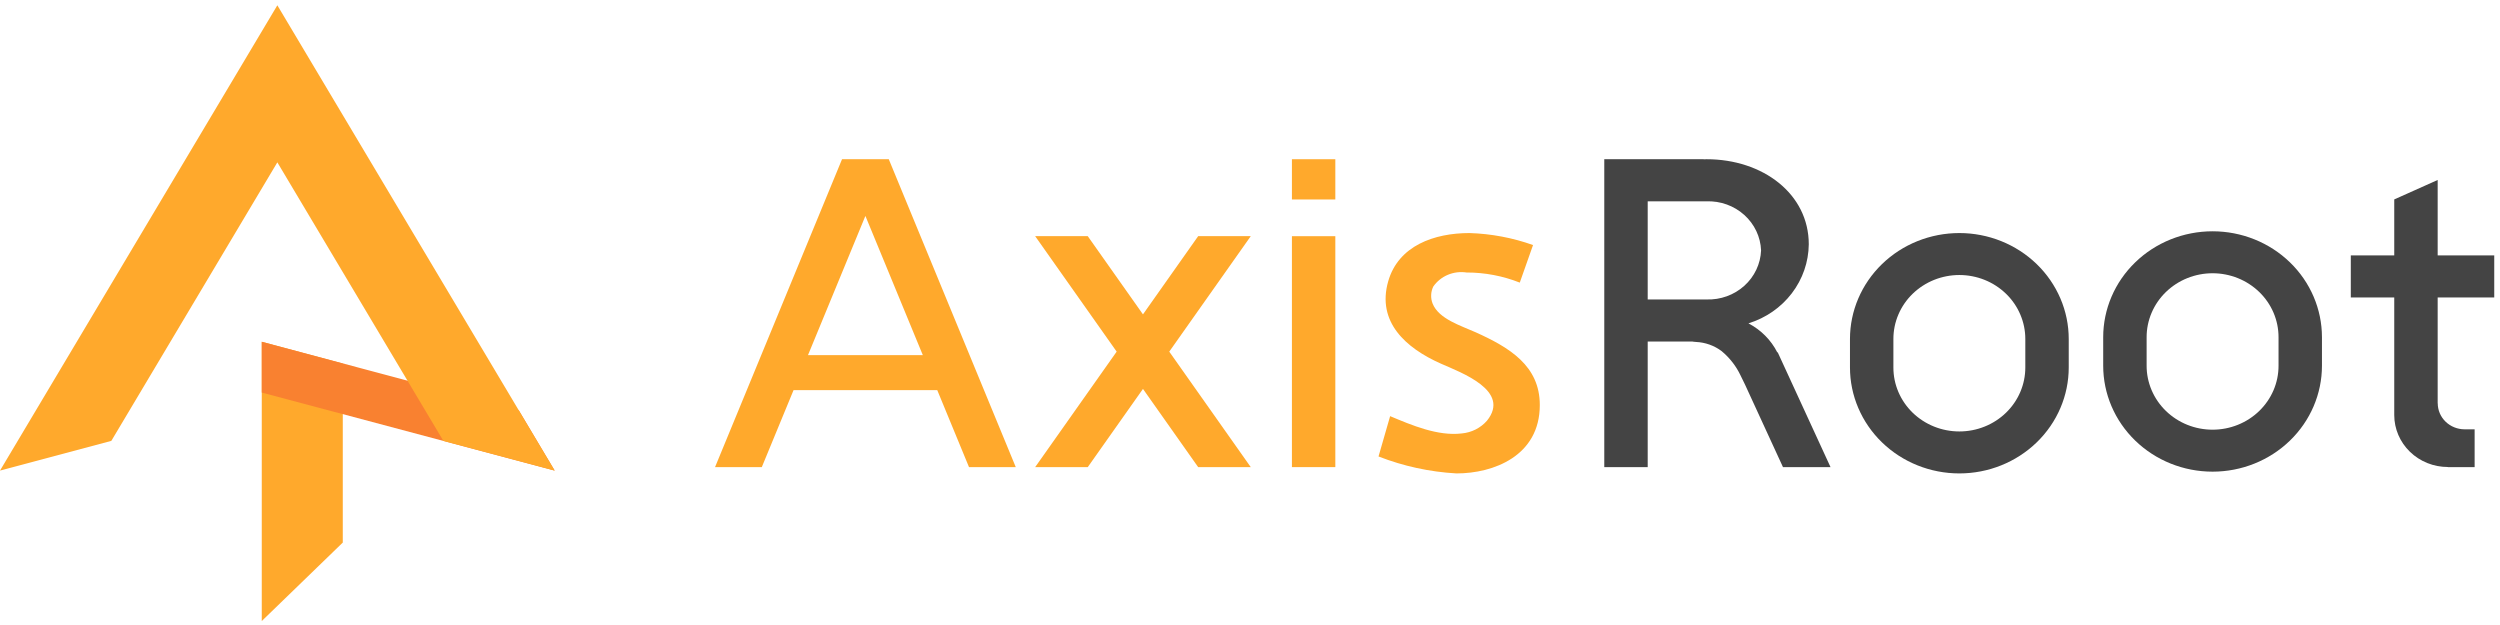
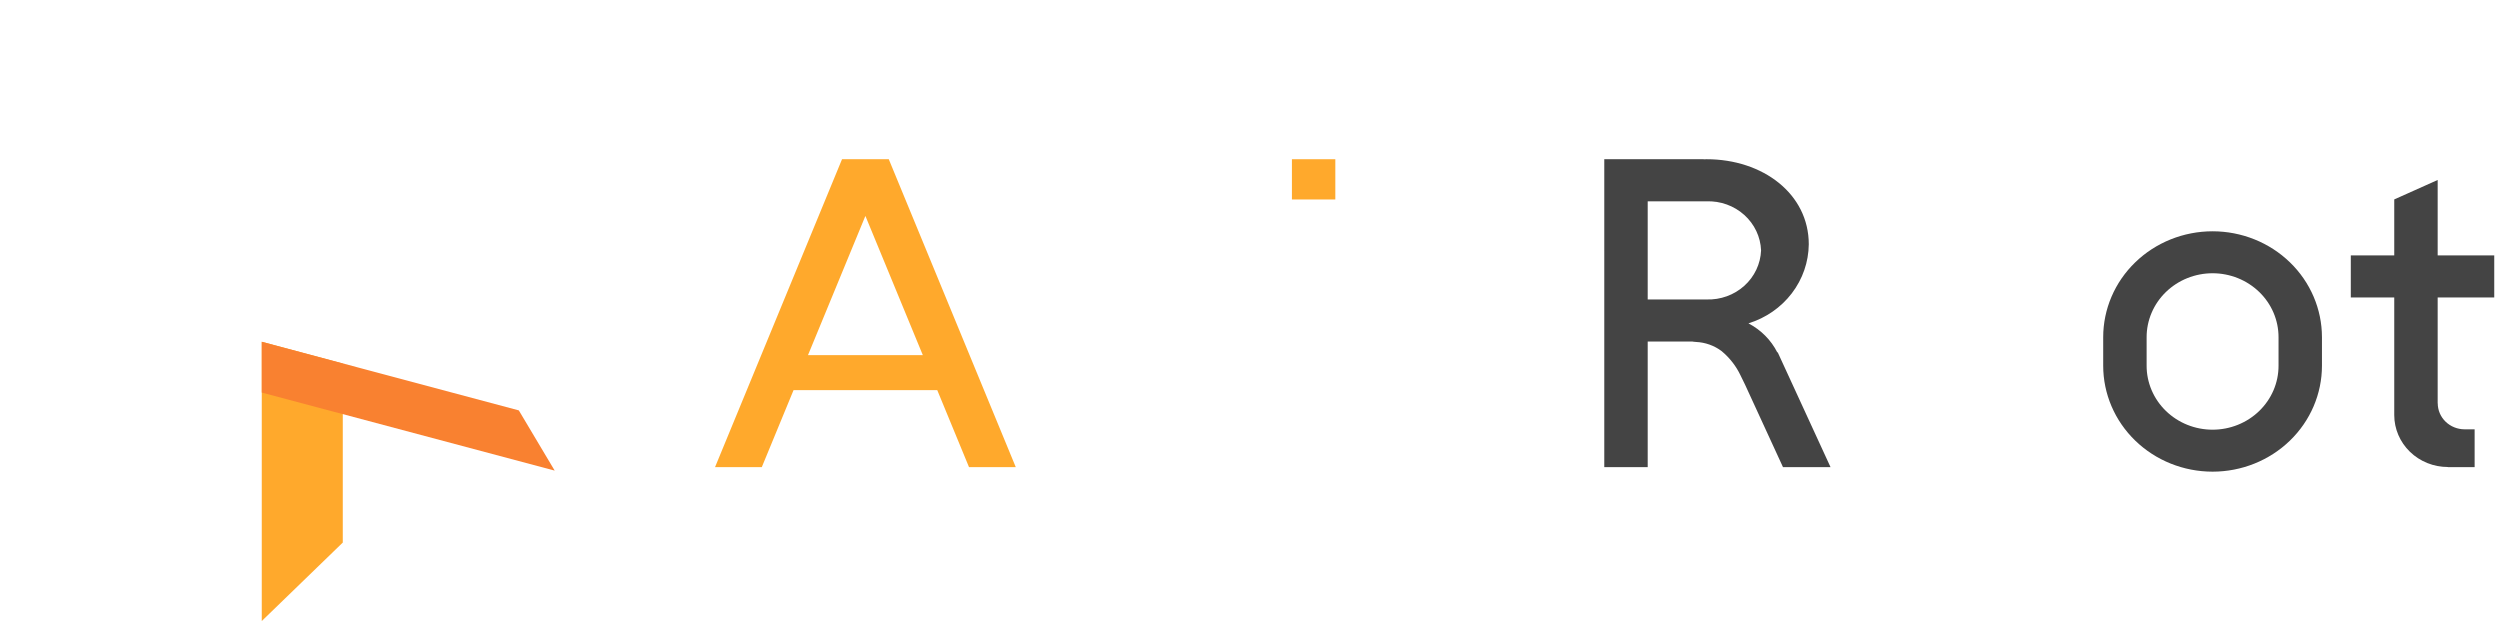
<svg xmlns="http://www.w3.org/2000/svg" width="176" height="44" viewBox="0 0 176 44" fill="none">
  <path d="M112.938 17.628C112.938 17.648 112.941 17.666 112.941 17.685V17.569C112.941 17.589 112.938 17.608 112.938 17.628Z" fill="#3A3A3A" />
  <path d="M24.132 38.196L18.428 43.721V24.061L24.132 25.596V38.196Z" fill="#FFA92C" />
  <path d="M18.428 24.061L18.429 27.636L39.05 33.13L36.525 28.892L18.428 24.061Z" fill="#F98130" />
-   <path d="M19.525 11.429L31.216 31.042L39.05 33.13L19.525 0.372L0 33.13L7.837 31.038L19.525 11.429Z" fill="#FFA92C" />
-   <path d="M103.886 23.392C102.878 22.937 101.281 22.462 100.852 21.363C100.778 21.171 100.745 20.967 100.754 20.763C100.762 20.558 100.813 20.358 100.903 20.172C101.156 19.809 101.511 19.523 101.925 19.348C102.34 19.173 102.798 19.116 103.245 19.184C104.53 19.182 105.803 19.424 106.992 19.896L107.926 17.251C106.492 16.74 104.982 16.455 103.454 16.407C100.969 16.407 98.45 17.295 97.731 19.8C96.909 22.668 98.969 24.506 101.441 25.601C102.871 26.234 106.384 27.508 104.682 29.619C104.235 30.13 103.599 30.451 102.911 30.514C101.219 30.717 99.38 29.932 97.865 29.297L97.048 32.135C98.798 32.82 100.653 33.223 102.538 33.329C105.127 33.329 108.402 32.109 108.402 28.513C108.402 25.752 106.274 24.469 103.886 23.392Z" fill="#FFA92C" />
-   <path d="M94.007 16.628H90.951V32.885H94.007V16.628Z" fill="#FFA92C" />
  <path d="M94.007 11.209H90.951V14.043H94.007V11.209Z" fill="#FFA92C" />
-   <path d="M84.351 16.625L80.465 22.132L76.578 16.625H72.875L78.613 24.755L72.875 32.886H76.578L80.465 27.379L84.351 32.886H88.054L82.316 24.755L88.054 16.625H84.351Z" fill="#FFA92C" />
  <path d="M62.571 11.209H59.278L59.279 11.21L50.339 32.885H53.631L55.866 27.466H65.983L68.218 32.885H71.51L62.57 11.21L62.571 11.209ZM64.967 25.002H56.882L60.924 15.201L64.967 25.002Z" fill="#FFA92C" />
  <path d="M171.612 22.047V20.943H175.595V17.982H171.612V12.67L168.555 14.039V17.982H165.497V20.943H168.555V29.221C168.555 30.191 168.953 31.12 169.66 31.806C170.368 32.492 171.328 32.877 172.329 32.877V32.885H174.214V30.224H173.502C173.003 30.222 172.524 30.029 172.171 29.687C171.818 29.345 171.619 28.882 171.617 28.398H171.612V22.047Z" fill="#444444" />
-   <path d="M137.938 16.407C135.896 16.407 133.937 17.193 132.493 18.592C131.049 19.991 130.238 21.888 130.238 23.866V25.87C130.238 27.848 131.049 29.745 132.493 31.144C133.937 32.543 135.896 33.329 137.938 33.329C139.981 33.329 141.939 32.543 143.383 31.144C144.828 29.745 145.639 27.848 145.639 25.87V23.866C145.639 22.886 145.44 21.916 145.053 21.012C144.666 20.107 144.098 19.284 143.383 18.592C142.668 17.899 141.819 17.35 140.885 16.975C139.951 16.6 138.95 16.407 137.938 16.407ZM142.582 25.87C142.583 26.461 142.463 27.047 142.23 27.593C141.997 28.14 141.656 28.636 141.224 29.055C140.793 29.473 140.281 29.805 139.717 30.031C139.153 30.258 138.549 30.374 137.938 30.374C137.328 30.374 136.724 30.258 136.16 30.031C135.596 29.805 135.084 29.473 134.652 29.055C134.221 28.636 133.879 28.14 133.646 27.593C133.413 27.047 133.294 26.461 133.295 25.87V23.866C133.294 23.275 133.413 22.689 133.646 22.143C133.879 21.596 134.221 21.099 134.652 20.681C135.084 20.263 135.596 19.931 136.16 19.704C136.724 19.478 137.328 19.361 137.938 19.361C138.549 19.361 139.153 19.478 139.717 19.704C140.281 19.931 140.793 20.263 141.224 20.681C141.656 21.099 141.997 21.596 142.23 22.143C142.463 22.689 142.583 23.275 142.582 23.866V25.87Z" fill="#444444" />
  <path d="M155.766 16.283C154.755 16.283 153.753 16.476 152.819 16.851C151.885 17.226 151.036 17.775 150.321 18.468C149.606 19.16 149.038 19.983 148.651 20.887C148.264 21.792 148.065 22.762 148.065 23.742V25.746C148.065 26.725 148.264 27.695 148.651 28.6C149.038 29.505 149.606 30.327 150.321 31.02C151.765 32.419 153.723 33.205 155.766 33.205C157.808 33.205 159.767 32.419 161.211 31.02C162.655 29.621 163.466 27.724 163.466 25.746V23.742C163.466 21.764 162.655 19.866 161.211 18.468C159.767 17.069 157.808 16.283 155.766 16.283ZM160.409 25.746C160.41 26.337 160.291 26.923 160.058 27.469C159.825 28.015 159.483 28.512 159.052 28.93C158.62 29.349 158.108 29.681 157.544 29.907C156.98 30.134 156.376 30.25 155.766 30.25C155.155 30.25 154.551 30.134 153.987 29.907C153.423 29.681 152.911 29.349 152.48 28.93C152.049 28.512 151.707 28.015 151.474 27.469C151.241 26.923 151.121 26.337 151.122 25.746V23.742C151.121 23.151 151.241 22.565 151.474 22.018C151.707 21.472 152.049 20.975 152.48 20.557C152.911 20.139 153.423 19.807 153.987 19.58C154.551 19.354 155.155 19.237 155.766 19.237C156.376 19.237 156.98 19.354 157.544 19.58C158.108 19.807 158.62 20.139 159.052 20.557C159.483 20.975 159.825 21.472 160.058 22.018C160.291 22.565 160.41 23.151 160.409 23.742V25.746Z" fill="#444444" />
  <path d="M125.123 24.811C124.683 23.94 123.972 23.224 123.09 22.764C124.313 22.387 125.382 21.647 126.145 20.647C126.908 19.648 127.325 18.441 127.338 17.198C127.338 13.652 124.114 11.209 120.138 11.209C120.072 11.209 120.008 11.216 119.942 11.217V11.209H112.941V32.885H115.998V24.046H119.169V24.052C119.247 24.053 119.314 24.068 119.39 24.073C120.049 24.101 120.684 24.327 121.204 24.72C121.774 25.194 122.231 25.782 122.541 26.444C122.649 26.653 122.751 26.862 122.847 27.07L125.522 32.886H128.869L125.149 24.799L125.123 24.811ZM120.138 21.082H115.998V14.173H120.138C121.12 14.139 122.076 14.483 122.796 15.131C123.517 15.778 123.942 16.676 123.98 17.627C123.942 18.578 123.517 19.476 122.796 20.124C122.076 20.771 121.12 21.116 120.138 21.082Z" fill="#444444" />
</svg>